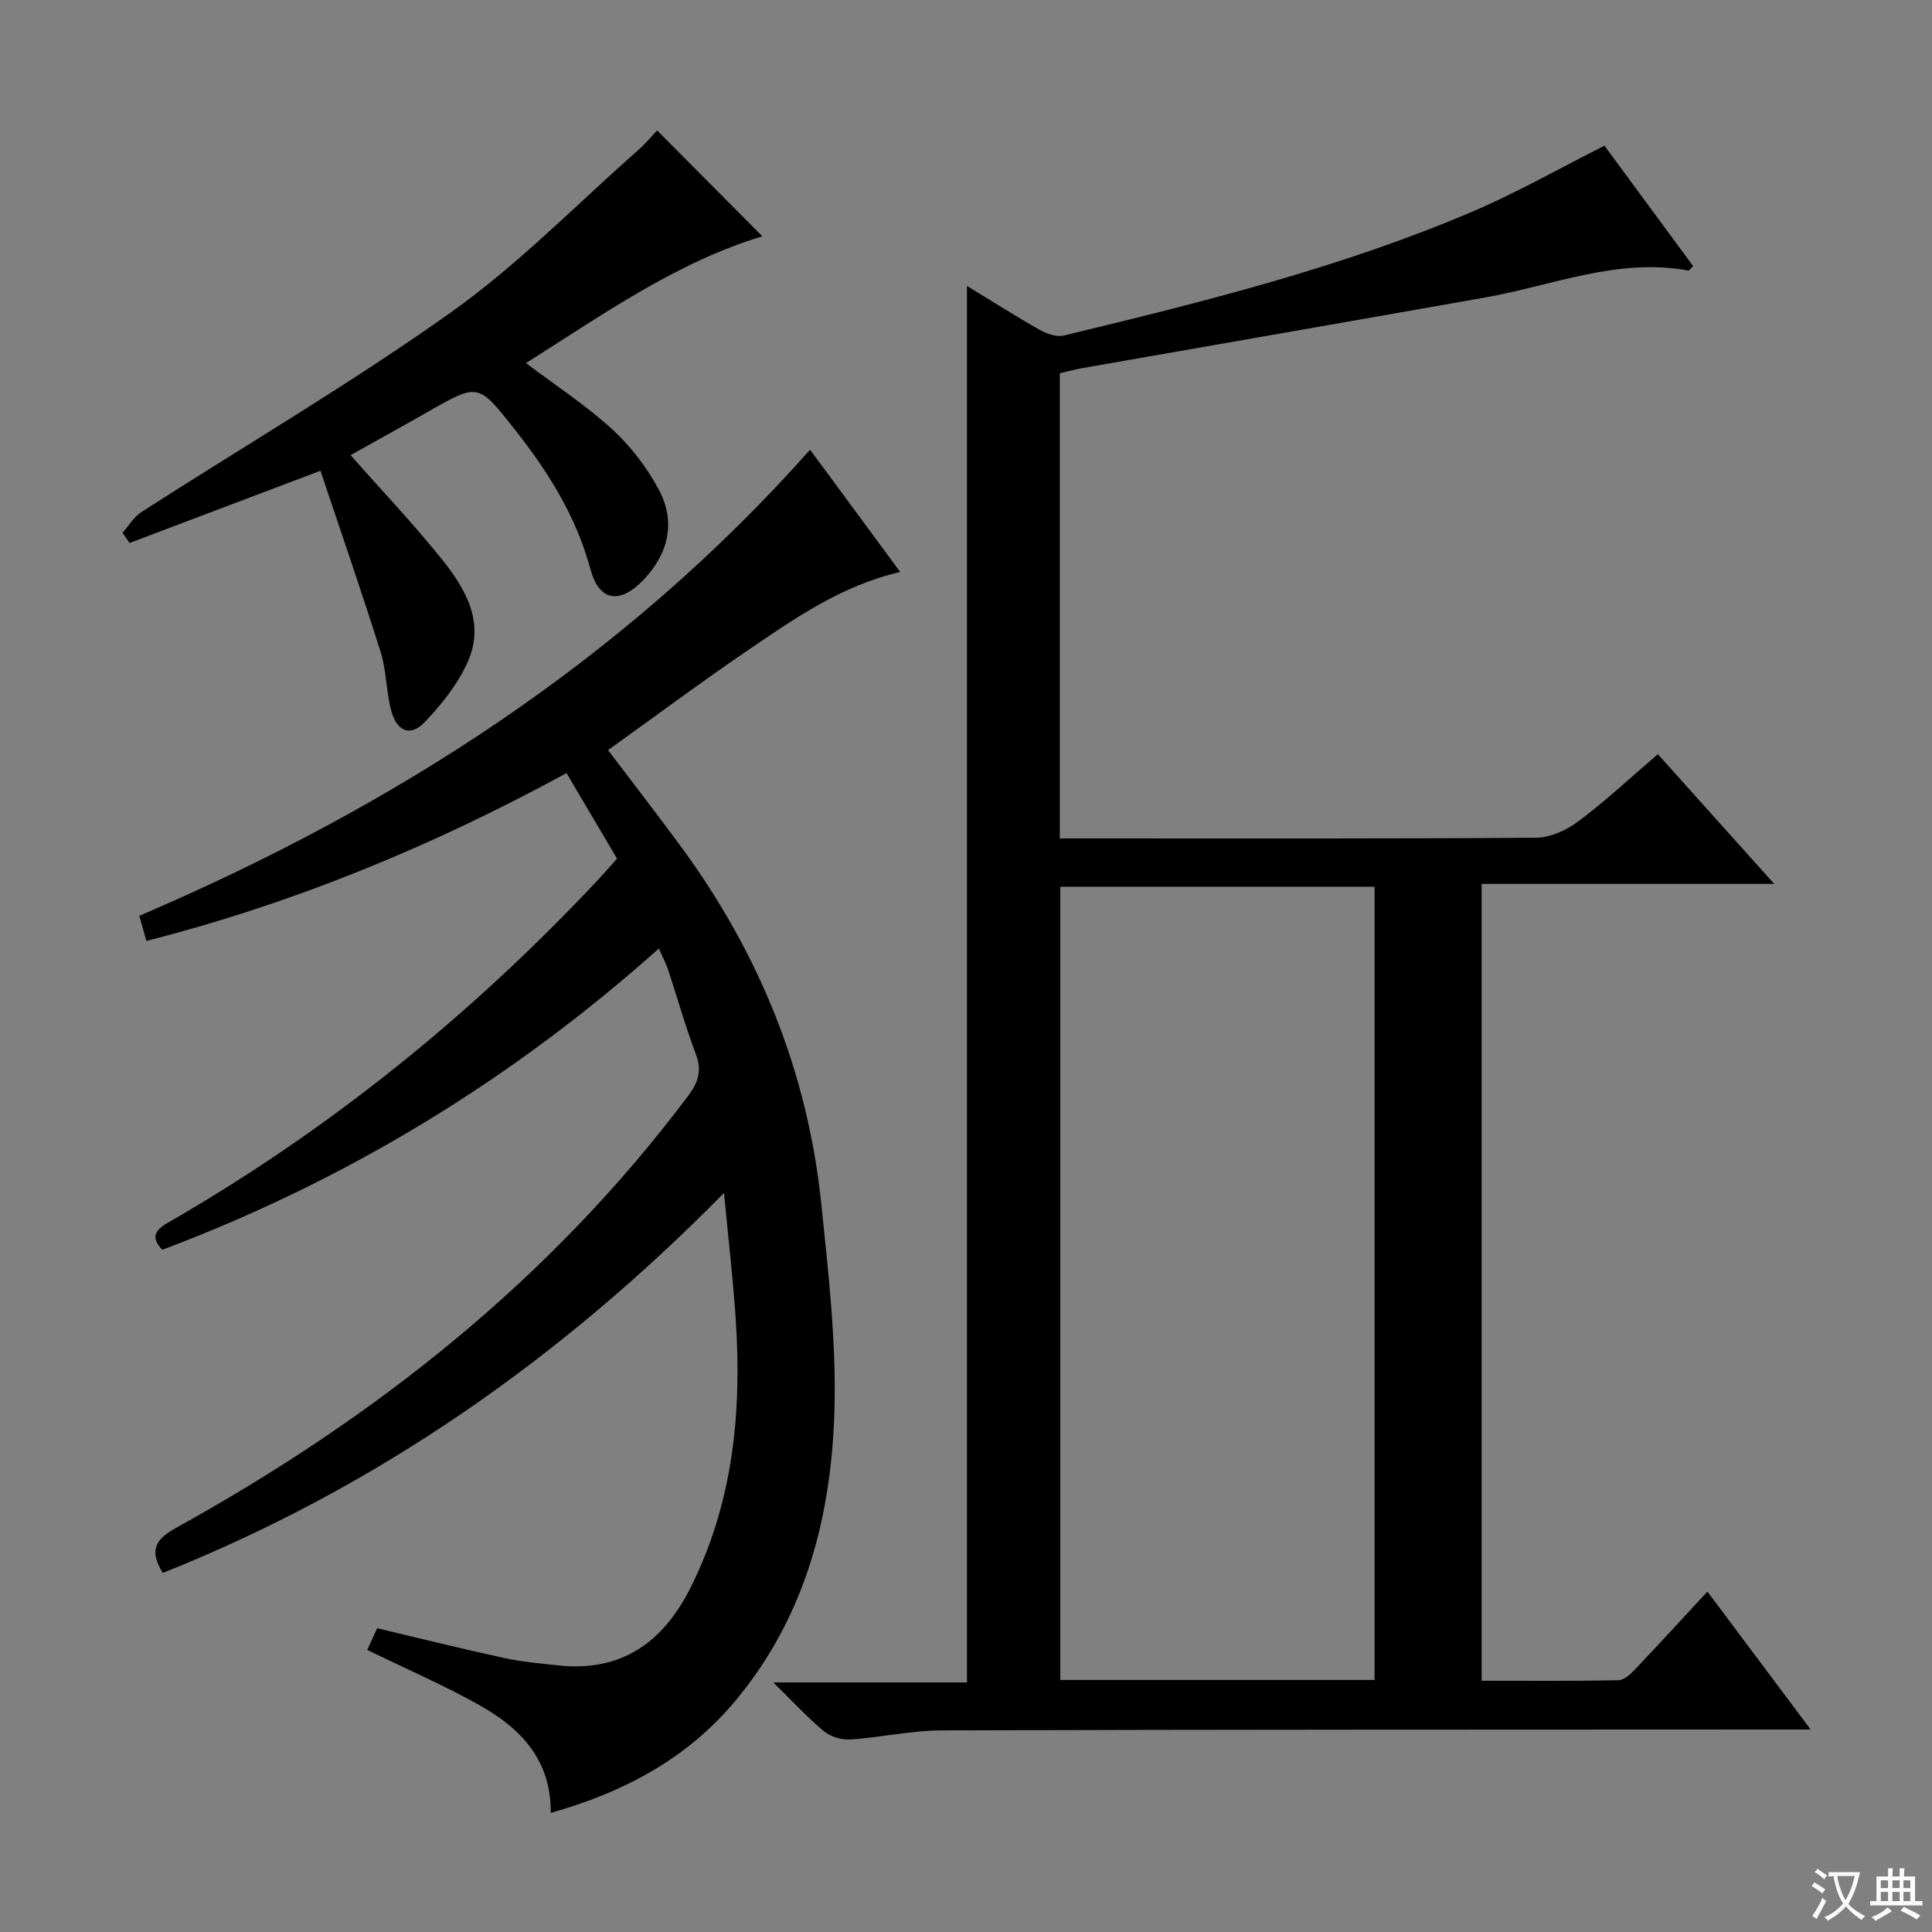
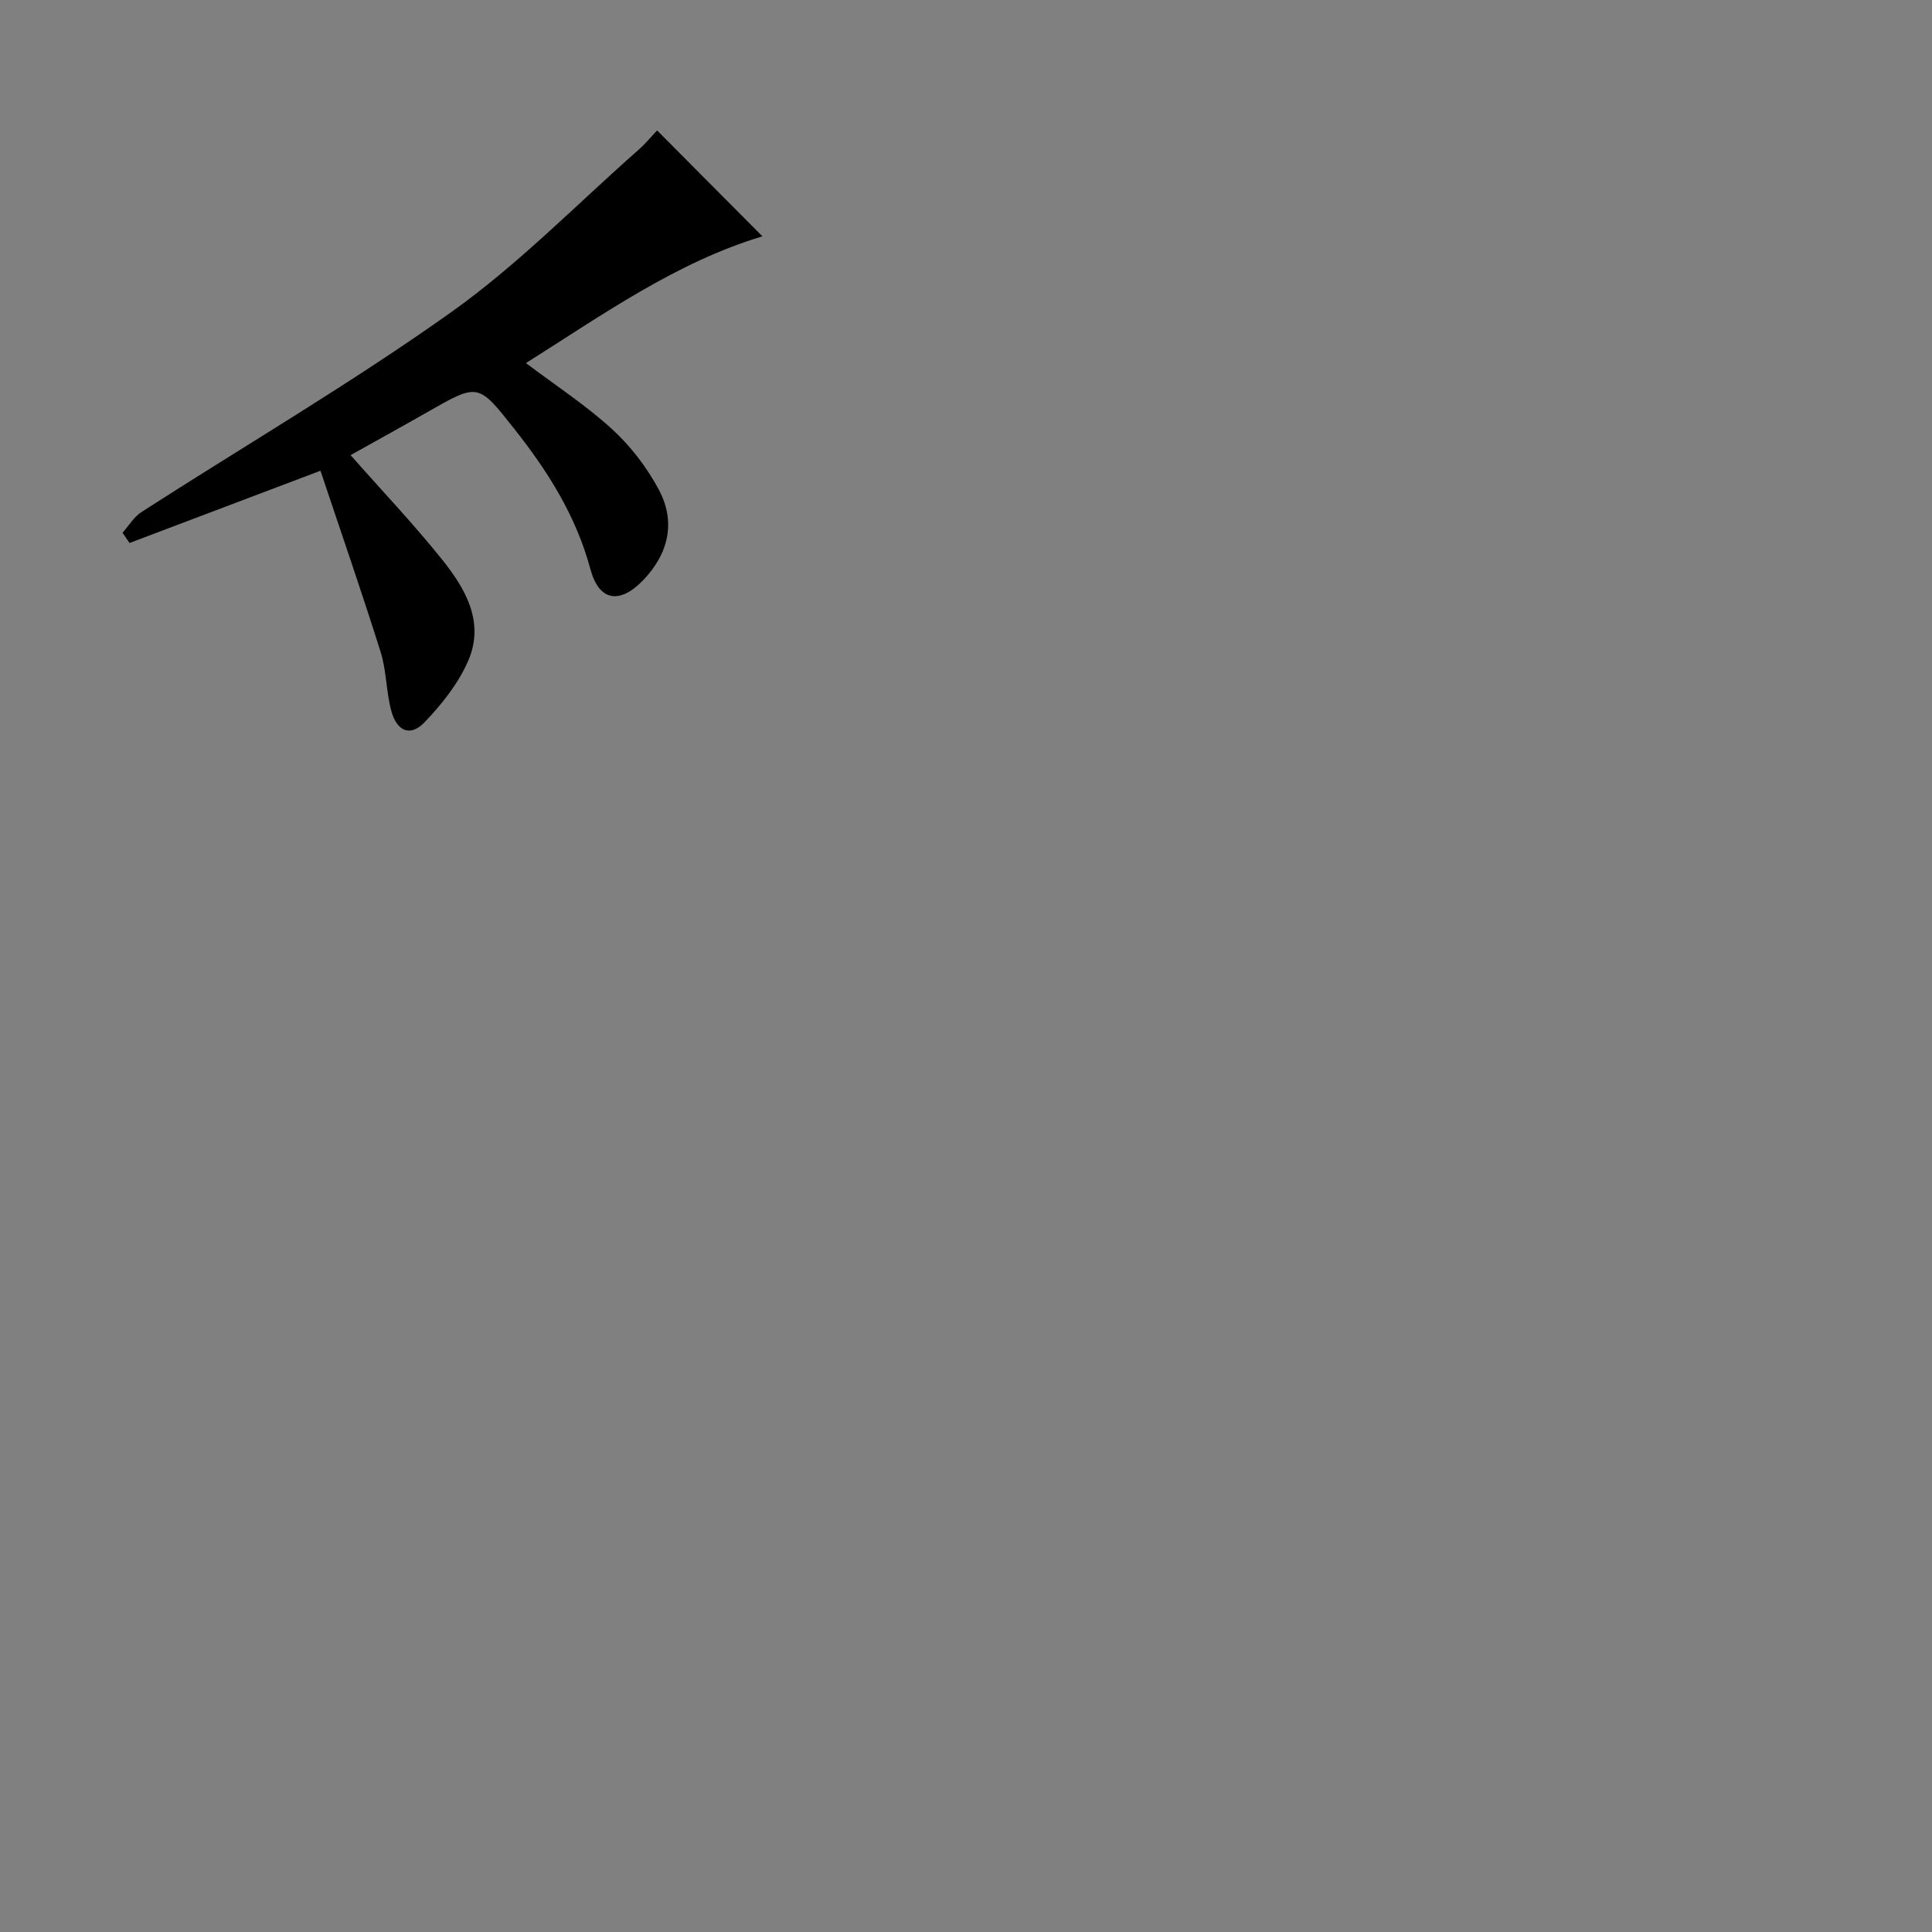
<svg xmlns="http://www.w3.org/2000/svg" enable-background="new 0 0 400 400" viewBox="0 0 400 400">
  <rect x="0" y="0" width="400" height="400" fill="#808080" stroke="none" />
-   <path d="m377.9 391.2c-.2.3-.4.5-.6.8-.7-.6-1.4-1-2.2-1.5.2-.3.4-.5.5-.8.6.4 1.4.8 2.3 1.5zm-1.8 6.1c-.2-.2-.5-.4-.9-.6.4-.6.8-1.2 1.2-1.9s.7-1.3.9-1.9c.3.3.5.5.8.7-.7 1.3-1.4 2.6-2 3.7zm2.2-9c-.3.3-.5.5-.6.8-.6-.6-1.3-1.1-2-1.5.3-.3.5-.5.6-.7.6.5 1.3.9 2 1.4zm.3.2v-.9h2 4.5c-.3 1.3-.6 2.5-1 3.6s-.9 2.1-1.4 3c.4.5 1 1 1.6 1.4s1.2.8 1.9 1.1c-.3.2-.5.4-.8.8-.4-.3-1-.7-1.6-1.2s-1.2-1.1-1.6-1.6c-.5.6-1.1 1.1-1.7 1.6s-1.4.9-2.1 1.4c-.1-.3-.3-.5-.7-.8.6-.2 1.2-.5 1.9-1s1.4-1.1 2-1.8c-.5-.8-.9-1.6-1.2-2.5s-.6-2-.8-3.2c-.4.1-.7.1-1 .1zm2.5 2.7c.3 1 .7 1.7 1 2.2.3-.5.6-1.1 1-2s.6-1.9.9-3h-3.2-.4c.1.9.3 1.8.7 2.8z" fill="#fafbfa" />
-   <path d="m396.5 388.5v1.5 3.6h1.5v.9c-.4 0-1 0-1.7 0h-7.9c-.5 0-.9 0-1.2 0v-.9h1.3v-3.5c0-.7 0-1.2 0-1.6h2.4c0-.8 0-1.4 0-1.7h1c0 .3-.1.8-.1 1.7h1.5c0-.8 0-1.4 0-1.7h1c0 .3-.1.9-.1 1.7zm-8.2 9.2c-.2-.3-.5-.5-.8-.8.8-.3 1.4-.6 1.9-.9s1-.7 1.4-1.1c.3.3.6.5.9.8-1.6 1-2.8 1.6-3.4 2zm2.6-6.8v-1.6h-1.5v1.6zm0 2.7v-1.9h-1.5v1.9zm2.4-2.7v-1.6h-1.5v1.6zm0 2.7v-1.9h-1.5v1.9zm.2 2 .7-.8c.4.2.9.5 1.6.8s1.3.7 1.8 1c-.3.3-.5.5-.8.8-.4-.3-1.5-1-3.3-1.8zm2-4.7v-1.6h-1.4v1.6zm0 2.7v-1.9h-1.4v1.9z" fill="#fafbfa" />
  <g fill="#010000">
-     <path d="m200.2 59.2c5.12 3.12 10.02 6.24 15.07 9.1 1.45.82 3.51 1.53 5.02 1.16 28.72-6.94 57.41-14.05 84.68-25.7 9.13-3.9 17.81-8.86 27.22-13.59 5.87 7.96 12.13 16.47 18.36 24.93-.57.53-.83.95-1.01.91-14.63-2.69-28.11 3.11-42.05 5.58-27.77 4.92-55.55 9.74-83.33 14.61-1.59.28-3.16.72-4.74 1.08v96.31h5.6c31 0 62 .09 92.99-.15 2.97-.02 6.35-1.57 8.79-3.4 5.57-4.17 10.68-8.96 16.44-13.89 7.88 8.79 15.57 17.36 24.09 26.85-20.84 0-40.52 0-60.57 0v164.98c9.48 0 18.91.09 28.33-.11 1.2-.02 2.56-1.33 3.53-2.35 4.92-5.18 9.74-10.45 14.88-16 7.06 9.43 13.87 18.53 21.37 28.55-3.11 0-5.04 0-6.96 0-57.66.03-115.32 0-172.98.19-6.27.02-12.52 1.46-18.81 1.88-1.81.12-4.11-.53-5.49-1.67-3.45-2.86-6.5-6.2-10.53-10.14h40.1c0-96.62 0-192.66 0-289.13zm84.39 288.62c0-55.03 0-109.69 0-164.23-21.96 0-43.52 0-65.07 0v164.23z" />
-     <path d="m114.02 375.34c.1-11.12-6.37-17.61-14.82-22.34-7.35-4.12-15.13-7.49-23.16-11.4.59-1.3 1.31-2.87 2.05-4.49 8.9 2.11 17.54 4.26 26.24 6.15 3.72.81 7.55 1.14 11.34 1.55 12.96 1.38 21.56-4.75 27.21-15.93 8.91-17.64 10.74-36.49 9.44-55.83-.55-8.23-1.51-16.43-2.42-26.06-34.07 34.58-72.11 61.06-116.2 78.67-2.57-4.28-2.05-6.68 2.69-9.3 41.25-22.78 77.58-51.48 106.07-89.46 2.11-2.81 2.9-5.22 1.61-8.64-2.16-5.74-3.82-11.67-5.75-17.5-.41-1.25-1.06-2.43-1.92-4.37-30.54 27.27-64.7 48.02-102.81 62.37-2.22-2.37-1.78-3.91 1.12-5.58 33.3-19.15 62.86-43.02 89.11-71.03 1.36-1.45 2.65-2.95 3.93-4.38-3.52-5.95-6.89-11.66-10.46-17.71-27.59 15.04-56.37 26.94-86.98 34.75-.47-1.68-.95-3.4-1.46-5.2 52.93-22.67 100.25-53.02 138.87-96.5 5.99 8.12 12.17 16.51 18.66 25.31-12.12 2.8-21.74 9.55-31.41 16.12-9.76 6.63-19.22 13.7-29.08 20.76 5.24 6.92 10.21 13.34 15.02 19.88 16.31 22.15 26.34 46.85 29.15 74.24 1.44 14.04 3.08 28.19 2.71 42.24-.57 21.94-5.88 42.79-20.34 60.26-9.98 12.07-23.08 19.09-38.41 23.42z" />
    <path d="m66.35 97.46c-14.3 5.41-26.91 10.19-39.53 14.96-.48-.71-.97-1.41-1.45-2.12 1.3-1.45 2.35-3.28 3.92-4.29 21.38-13.76 43.38-26.63 64.07-41.34 13.88-9.86 25.94-22.28 38.78-33.6 1.48-1.3 2.75-2.85 3.9-4.07 7.33 7.37 14.47 14.54 21.81 21.93-17.81 5.35-33.05 16.22-48.96 26.24 6.18 4.67 12.43 8.73 17.85 13.7 3.84 3.51 7.2 7.91 9.66 12.51 3.58 6.69 2.01 13.28-3.24 18.74-4.84 5.03-9.13 4.39-10.92-2.28-2.97-11.04-8.84-20.31-15.8-29.1-7.46-9.43-7.41-9.45-17.91-3.44-5.33 3.04-10.71 6-15.95 8.93 6.38 7.23 12.9 14.09 18.81 21.44 4.88 6.06 9.03 13.04 5.57 21.08-2.03 4.71-5.46 9.03-9.05 12.78-2.92 3.06-5.74 1.93-6.9-2.36-1.07-3.98-.98-8.29-2.21-12.2-3.96-12.59-8.29-25.06-12.45-37.51z" />
  </g>
</svg>